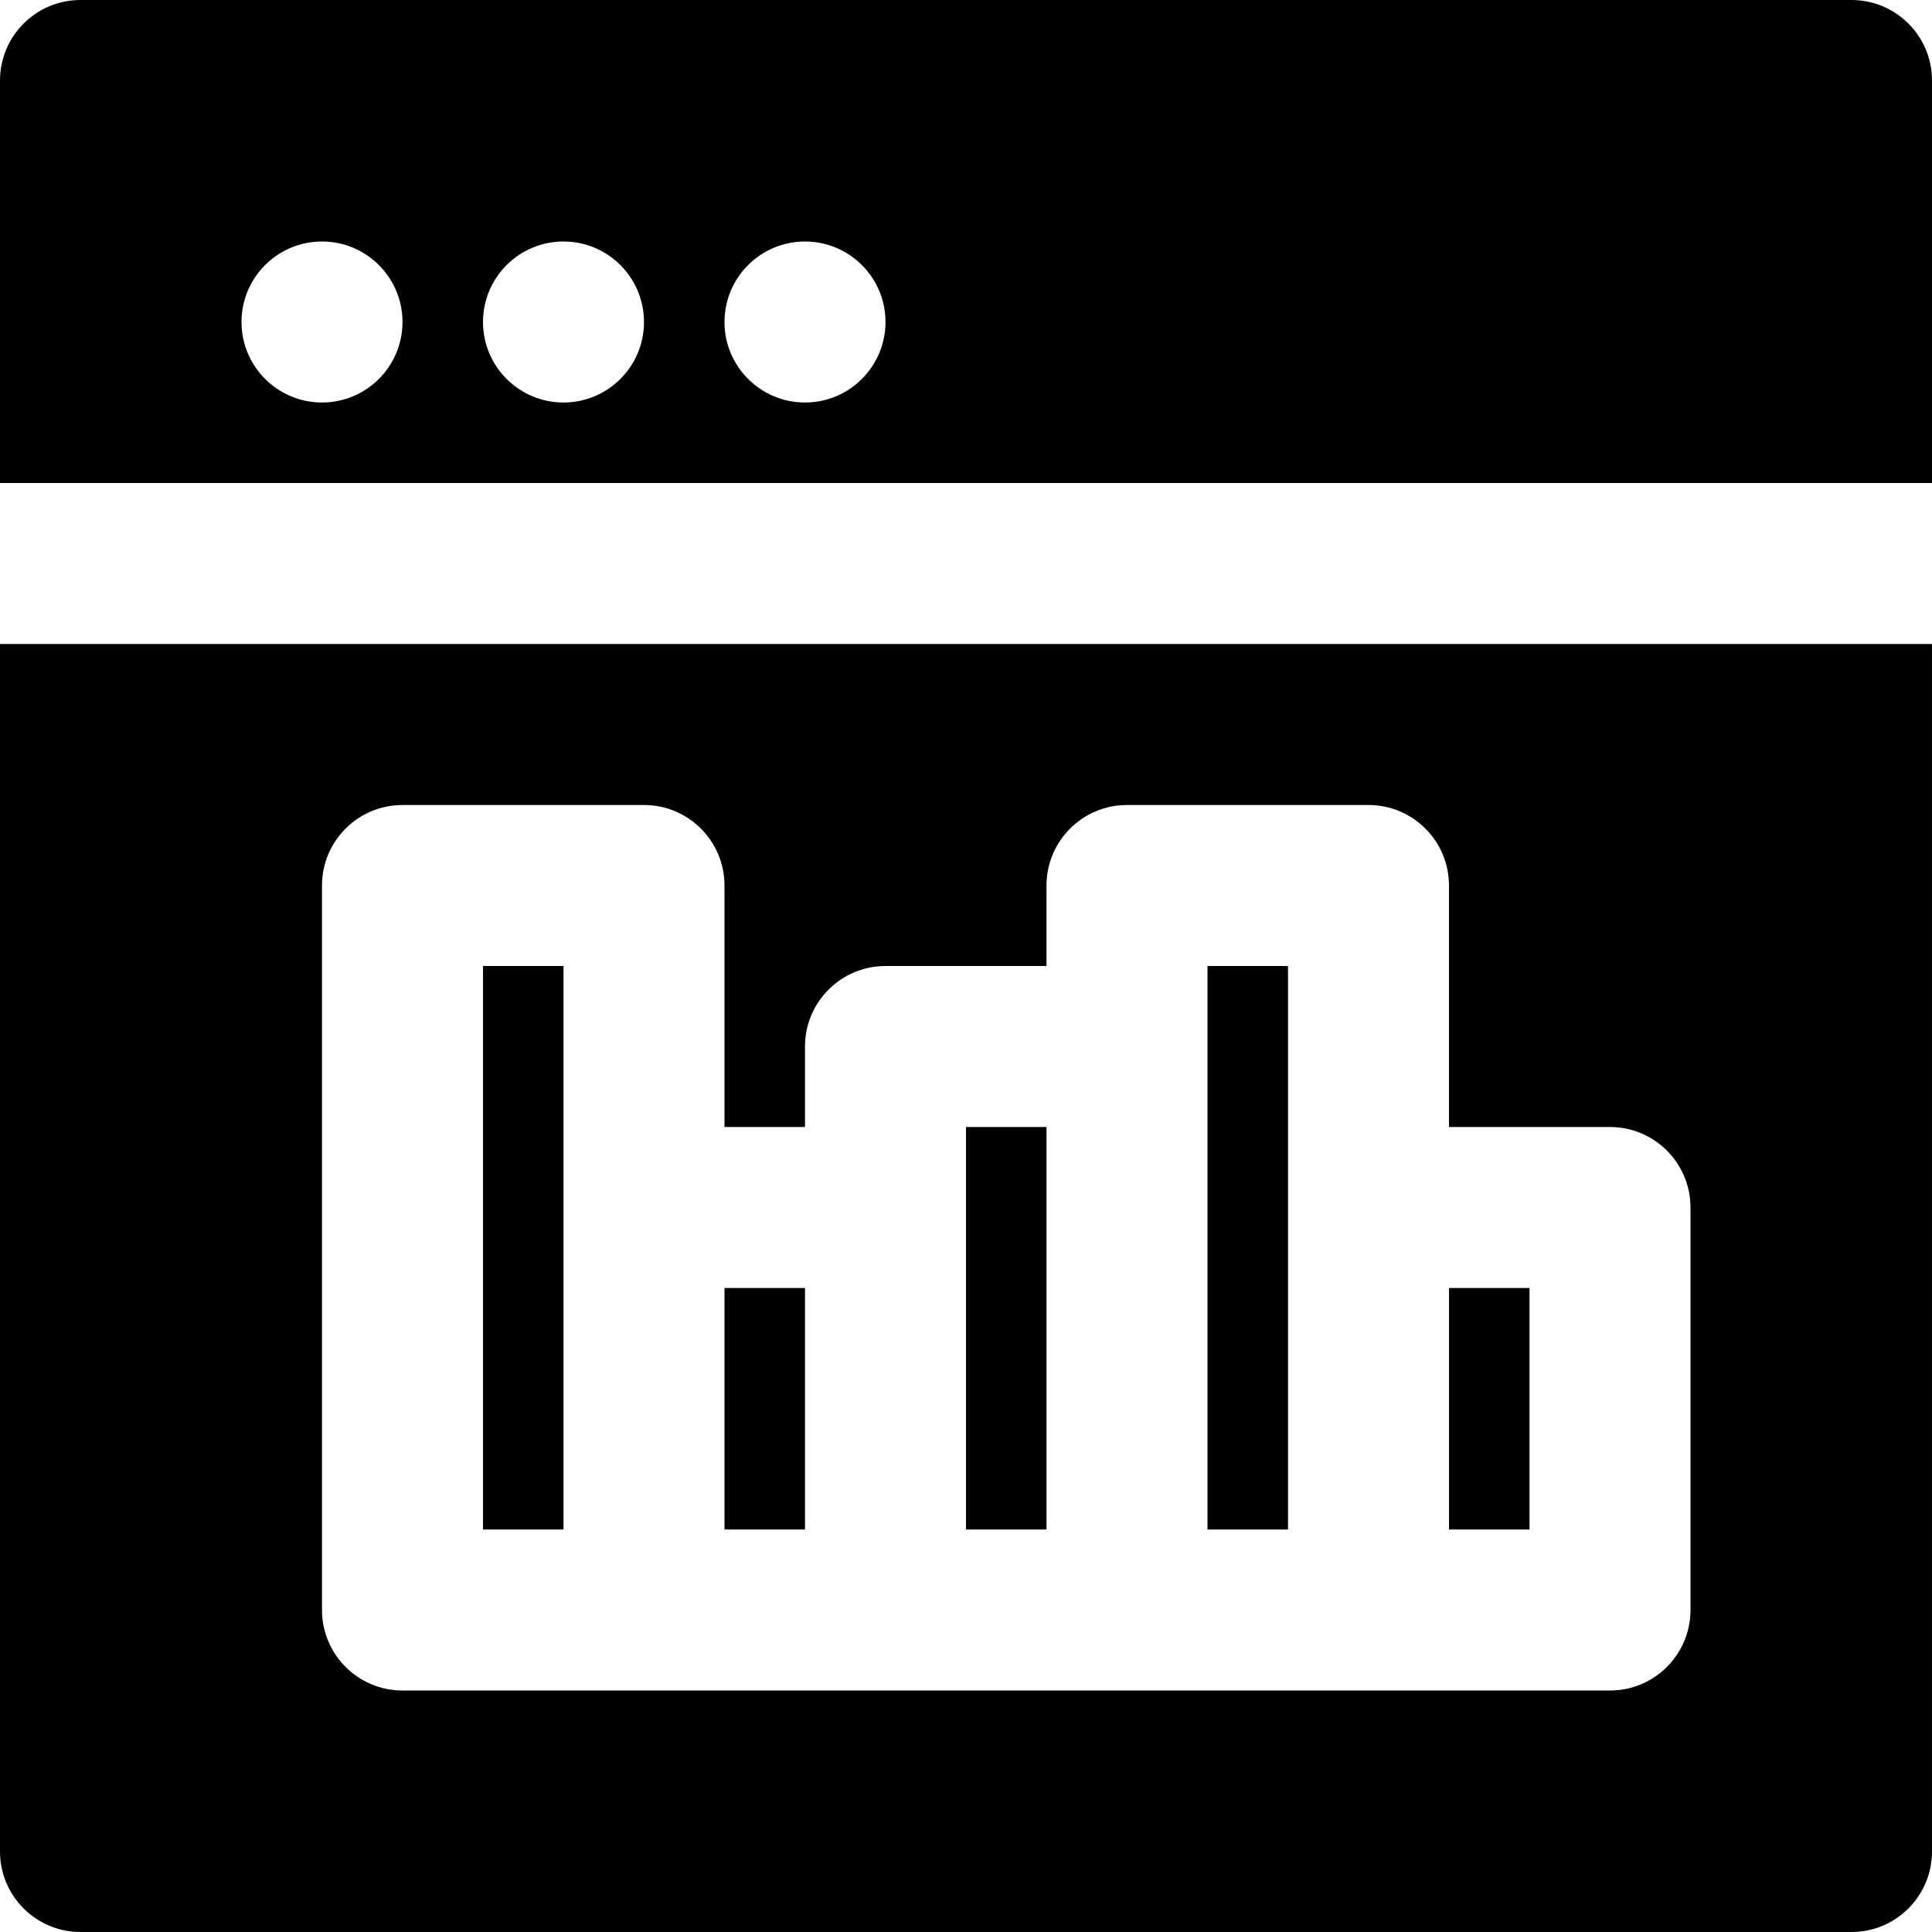
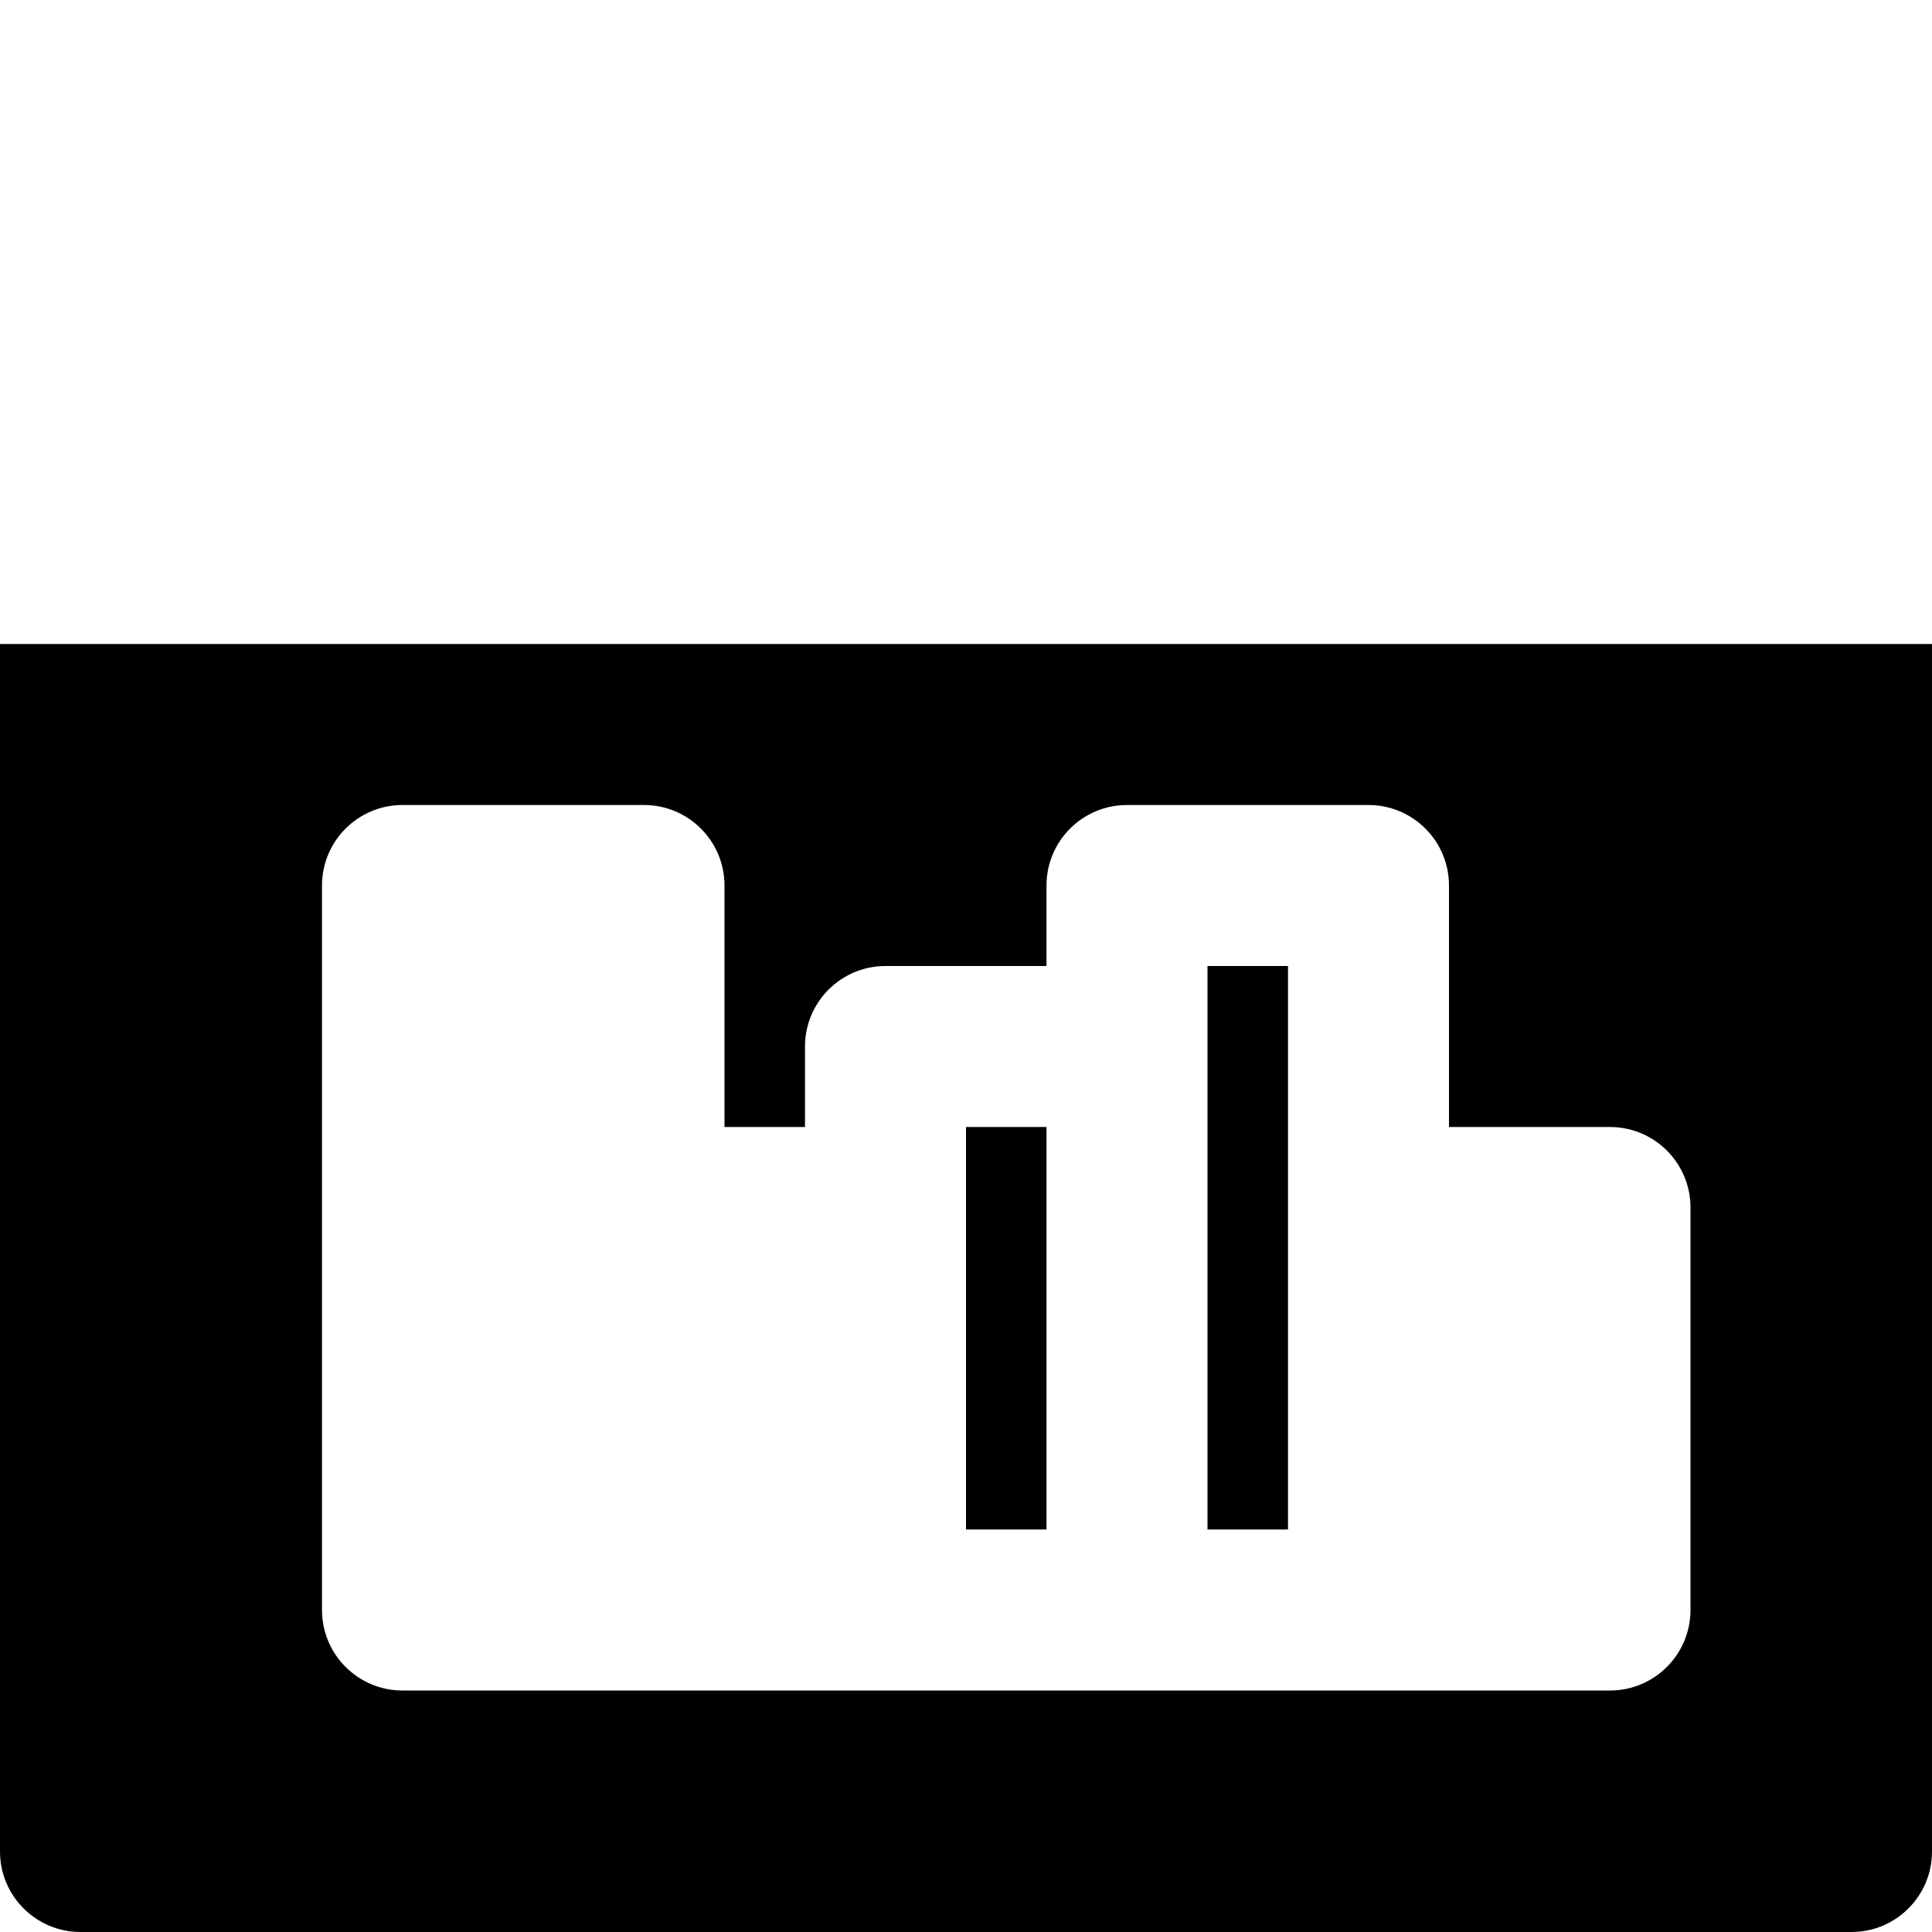
<svg xmlns="http://www.w3.org/2000/svg" fill="#000000" version="1.1" id="Layer_1" viewBox="0 0 512 512" xml:space="preserve">
  <g>
    <g>
      <g>
-         <path d="M490.667,0H21.333C9.557,0,0,9.557,0,21.333V128h512V21.333C512,9.557,502.464,0,490.667,0z M85.333,106.667      C73.557,106.667,64,97.109,64,85.333S73.557,64,85.333,64s21.333,9.557,21.333,21.333S97.109,106.667,85.333,106.667z       M149.333,106.667c-11.776,0-21.333-9.557-21.333-21.333S137.557,64,149.333,64s21.333,9.557,21.333,21.333      S161.109,106.667,149.333,106.667z M213.333,106.667c-11.776,0-21.333-9.557-21.333-21.333S201.557,64,213.333,64      s21.333,9.557,21.333,21.333S225.109,106.667,213.333,106.667z" />
-         <rect x="192" y="341.333" width="21.333" height="64" />
        <polygon points="277.333,298.667 256,298.667 256,320 256,405.333 277.333,405.333    " />
-         <polygon points="149.333,320 149.333,256 128,256 128,405.333 149.333,405.333    " />
        <path d="M0,490.667C0,502.443,9.557,512,21.333,512h469.333c11.797,0,21.333-9.557,21.333-21.333v-320H0V490.667z       M85.333,234.667c0-11.776,9.557-21.333,21.333-21.333h64c11.776,0,21.333,9.557,21.333,21.333v64h21.333v-21.333      c0-11.776,9.557-21.333,21.333-21.333h42.667v-21.333c0-11.776,9.557-21.333,21.333-21.333h64      c11.776,0,21.333,9.557,21.333,21.333v64h42.667c11.776,0,21.333,9.557,21.333,21.333v106.667      c0,11.776-9.557,21.333-21.333,21.333h-64h-64h-64h-64h-64c-11.776,0-21.333-9.557-21.333-21.333V234.667z" />
-         <rect x="384" y="341.333" width="21.333" height="64" />
        <polygon points="341.333,320 341.333,256 320,256 320,277.333 320,405.333 341.333,405.333    " />
      </g>
    </g>
  </g>
</svg>